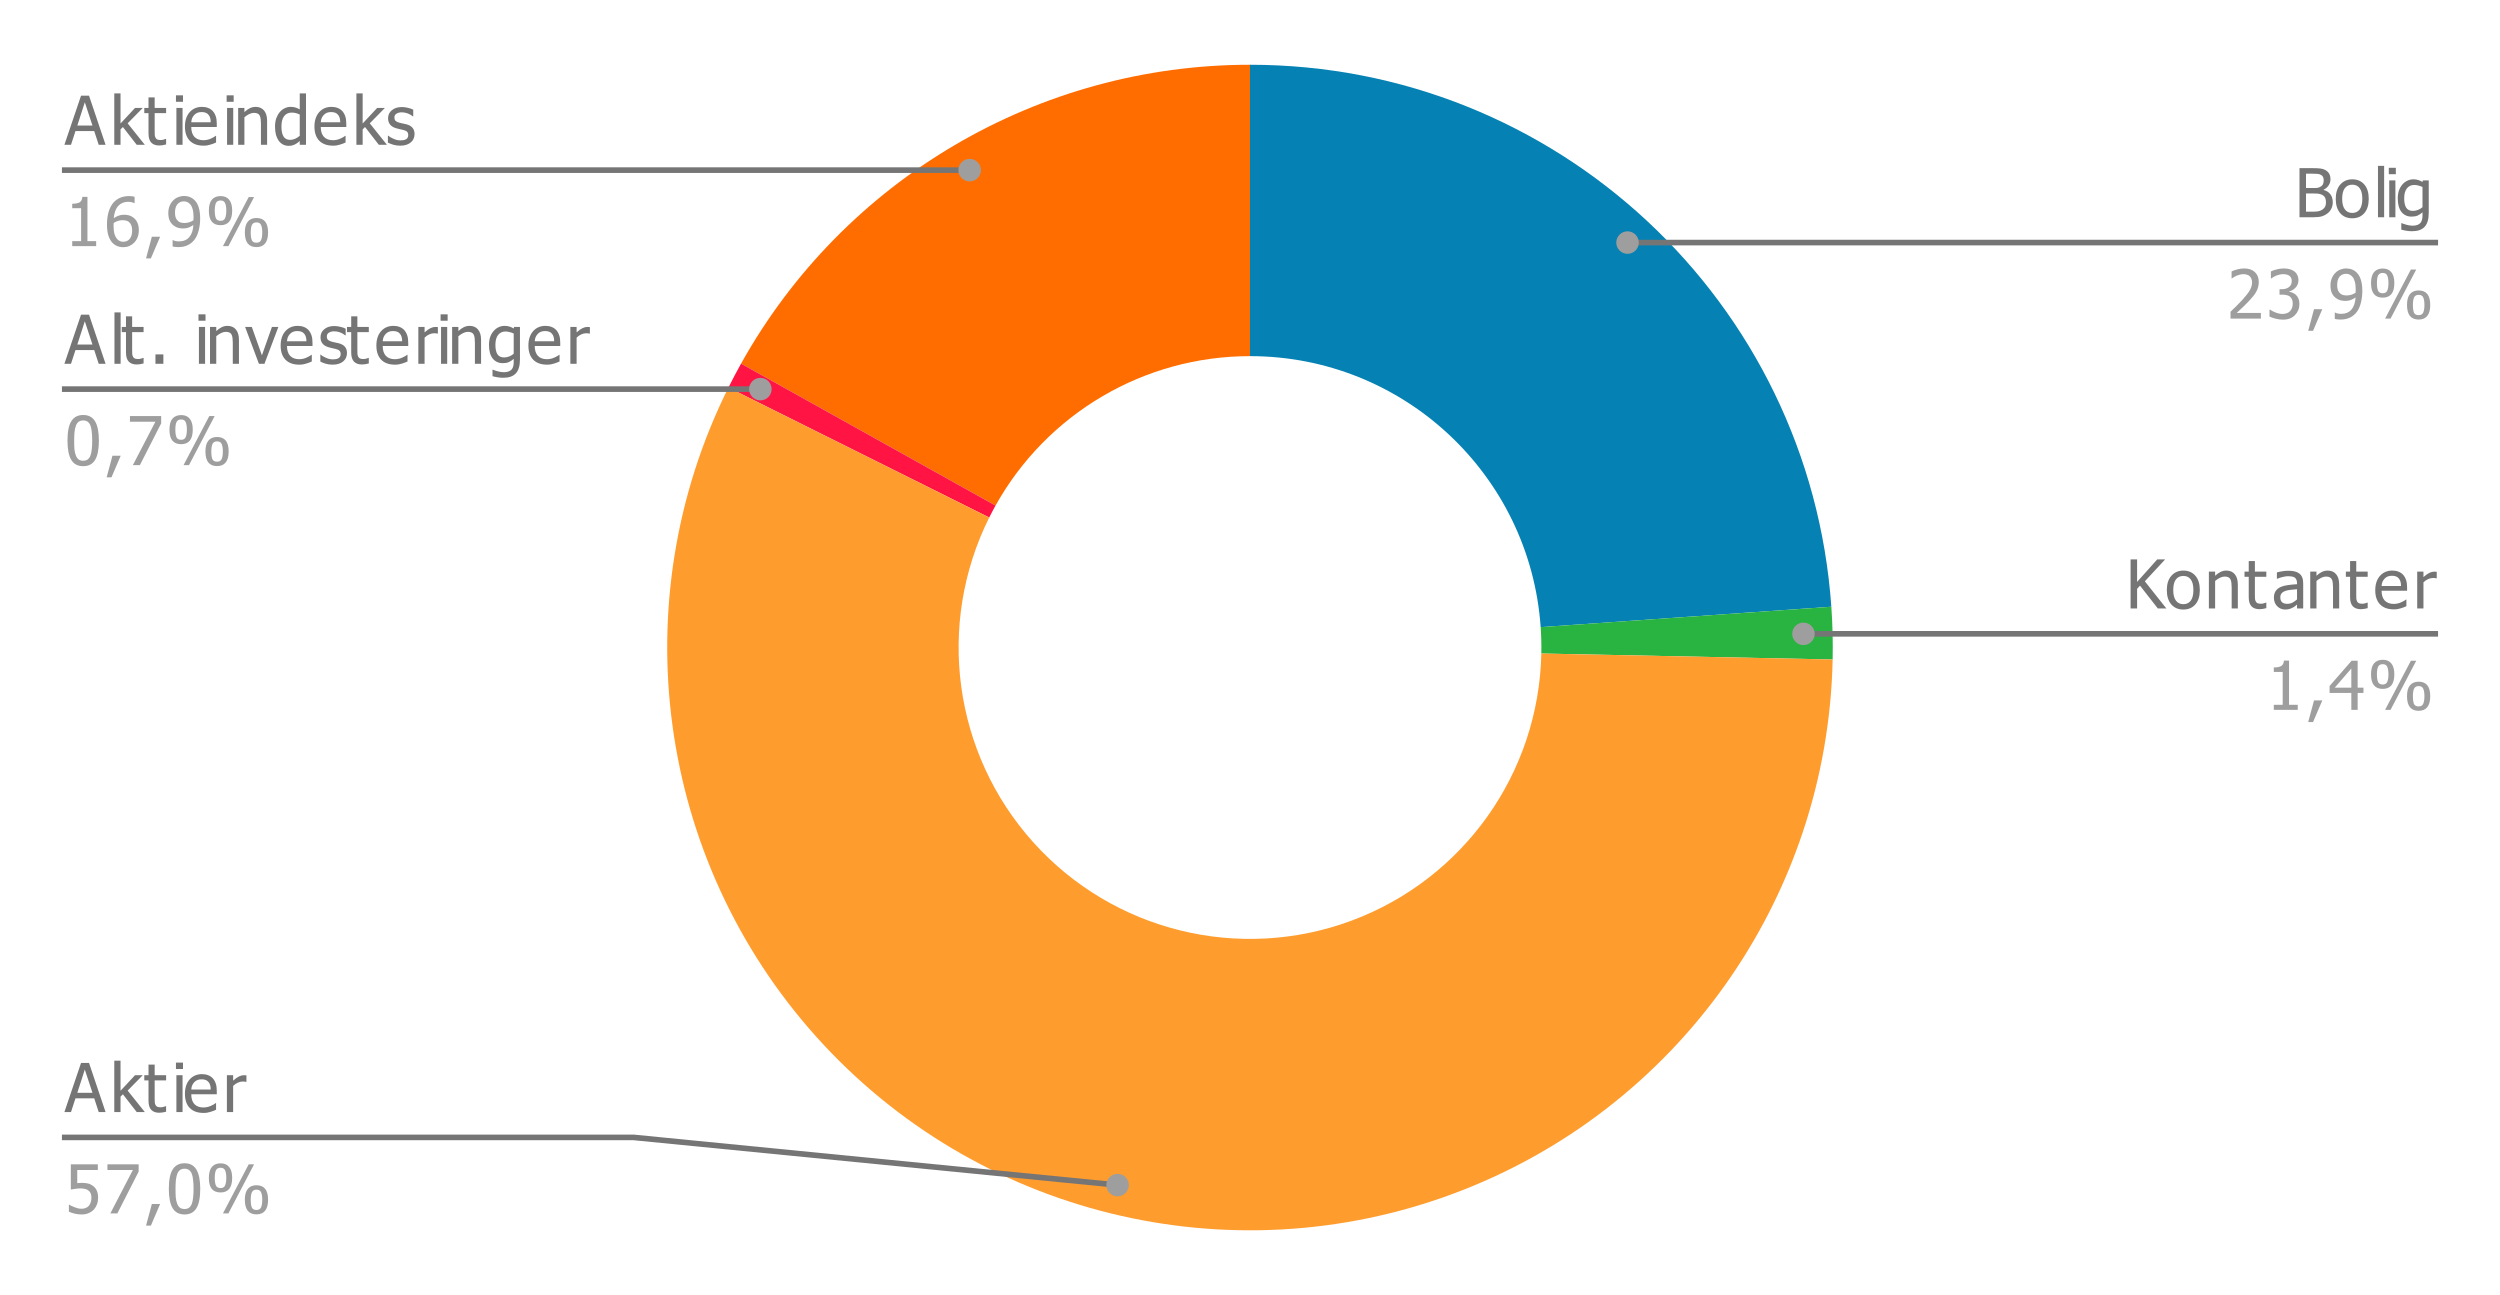
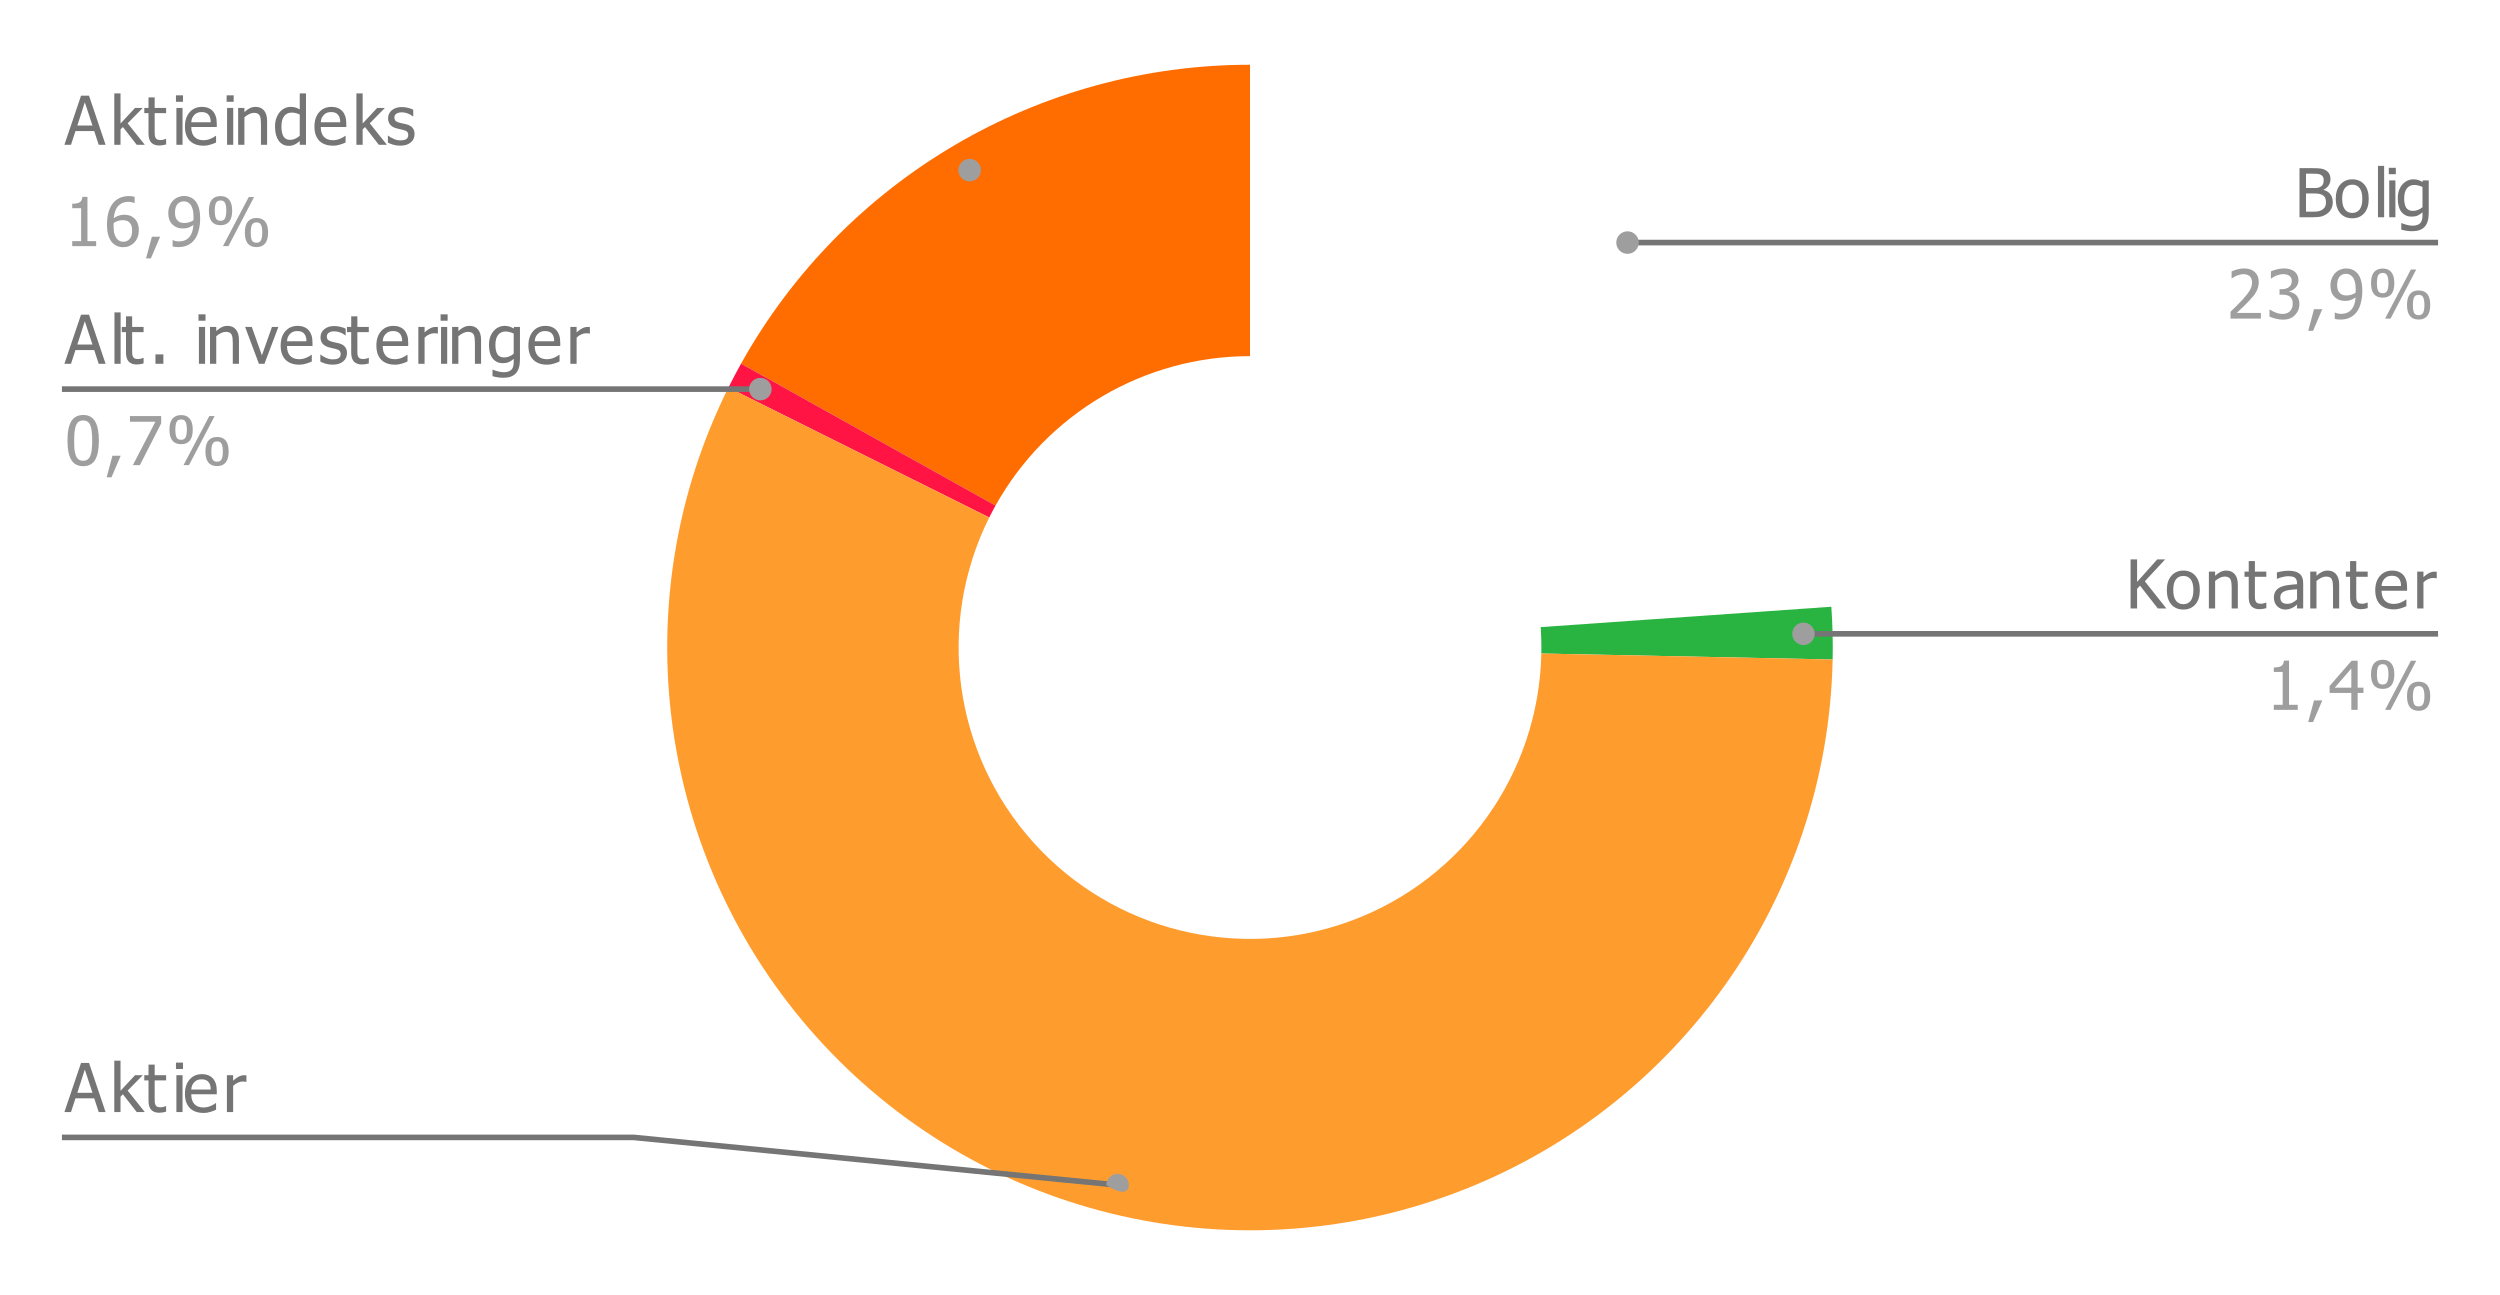
<svg xmlns="http://www.w3.org/2000/svg" version="1.1" viewBox="0.0 0.0 444.0 230.0" fill="none" stroke="none" stroke-linecap="square" stroke-miterlimit="10" width="444" height="230">
  <path fill="#ffffff" d="M0 0L444.0 0L444.0 230.0L0 230.0L0 0Z" fill-rule="nonzero" />
-   <path fill="#0582b3" d="M222.0 11.5C276.35 11.5 321.442 53.538 325.246 107.755L273.623 111.377C271.721 84.269 249.175 63.25 222.0 63.25Z" fill-rule="nonzero" />
  <path fill="#29b340" d="M325.246 107.755C325.465 110.875 325.542 114.003 325.478 117.13L273.739 116.065C273.771 114.501 273.733 112.937 273.623 111.377Z" fill-rule="nonzero" />
  <path fill="#ff6d00" d="M131.609 64.584C149.888 31.811 184.475 11.5 222.0 11.5L222.0 63.25C203.237 63.25 185.944 73.406 176.805 89.792Z" fill-rule="nonzero" />
  <path fill="#ff1443" d="M129.37 68.826C130.084 67.395 130.83 65.981 131.609 64.584L176.805 89.792C176.415 90.49 176.042 91.198 175.685 91.913Z" fill-rule="nonzero" />
  <path fill="#ff9c2e" d="M325.478 117.13C324.604 159.601 297.867 197.225 258.047 212.02C218.227 226.815 173.41 215.776 145.016 184.179C116.623 152.582 110.419 106.845 129.37 68.826L175.685 91.913C166.21 110.922 169.311 133.791 183.508 149.59C197.705 165.388 220.113 170.907 240.024 163.51C259.934 156.112 273.302 137.3 273.739 116.065Z" fill-rule="nonzero" />
  <path fill="#757575" d="M11.438 25.715L14.391 16.996L15.812 16.996L18.75 25.715L17.531 25.715L16.734 23.277L13.406 23.277L12.609 25.715L11.438 25.715ZM16.422 22.293L15.062 18.168L13.734 22.293L16.422 22.293ZM25.719 25.715L24.281 25.715L21.828 22.558L21.406 22.98L21.406 25.715L20.297 25.715L20.297 16.59L21.406 16.59L21.406 21.933L23.984 19.168L25.359 19.168L22.672 21.902L25.719 25.715ZM28.281 25.84Q27.375 25.84 26.875 25.34Q26.375 24.824 26.375 23.715L26.375 20.09L25.625 20.09L25.625 19.168L26.375 19.168L26.375 17.293L27.469 17.293L27.469 19.168L29.5 19.168L29.5 20.09L27.469 20.09L27.469 23.199Q27.469 23.699 27.484 23.965Q27.5 24.23 27.625 24.465Q27.719 24.668 27.938 24.777Q28.172 24.871 28.547 24.871Q28.812 24.871 29.062 24.793Q29.328 24.715 29.438 24.668L29.5 24.668L29.5 25.652Q29.188 25.746 28.859 25.793Q28.547 25.84 28.281 25.84ZM32.422 25.715L31.328 25.715L31.328 19.168L32.422 19.168L32.422 25.715ZM32.5 18.074L31.25 18.074L31.25 16.933L32.5 16.933L32.5 18.074ZM36.141 25.871Q34.578 25.871 33.703 24.996Q32.844 24.105 32.844 22.48Q32.844 20.887 33.672 19.933Q34.516 18.98 35.875 18.98Q36.484 18.98 36.953 19.168Q37.422 19.34 37.781 19.715Q38.125 20.09 38.312 20.637Q38.5 21.168 38.5 21.965L38.5 22.558L33.969 22.558Q33.969 23.699 34.531 24.308Q35.109 24.902 36.125 24.902Q36.484 24.902 36.828 24.824Q37.188 24.746 37.469 24.605Q37.766 24.48 37.969 24.355Q38.172 24.23 38.312 24.121L38.375 24.121L38.375 25.308Q38.188 25.387 37.891 25.512Q37.609 25.621 37.375 25.683Q37.062 25.777 36.797 25.824Q36.531 25.871 36.141 25.871ZM37.422 21.715Q37.422 21.262 37.328 20.949Q37.234 20.621 37.047 20.402Q36.859 20.152 36.547 20.027Q36.25 19.902 35.812 19.902Q35.375 19.902 35.062 20.027Q34.75 20.152 34.5 20.418Q34.266 20.668 34.125 20.98Q34.0 21.293 33.969 21.715L37.422 21.715ZM41.422 25.715L40.328 25.715L40.328 19.168L41.422 19.168L41.422 25.715ZM41.5 18.074L40.25 18.074L40.25 16.933L41.5 16.933L41.5 18.074ZM47.438 25.715L46.344 25.715L46.344 21.98Q46.344 21.543 46.297 21.152Q46.25 20.762 46.125 20.527Q46.0 20.277 45.75 20.168Q45.516 20.043 45.094 20.043Q44.688 20.043 44.25 20.262Q43.812 20.48 43.406 20.824L43.406 25.715L42.297 25.715L42.297 19.168L43.406 19.168L43.406 19.902Q43.891 19.449 44.375 19.215Q44.859 18.98 45.391 18.98Q46.359 18.98 46.891 19.621Q47.438 20.262 47.438 21.465L47.438 25.715ZM54.344 25.715L53.234 25.715L53.234 25.043Q52.984 25.262 52.797 25.402Q52.609 25.543 52.344 25.668Q52.109 25.777 51.859 25.84Q51.609 25.902 51.281 25.902Q50.75 25.902 50.297 25.683Q49.844 25.449 49.516 25.027Q49.203 24.59 49.016 23.965Q48.844 23.324 48.844 22.496Q48.844 21.637 49.062 21.012Q49.297 20.371 49.688 19.902Q50.047 19.48 50.547 19.23Q51.062 18.98 51.609 18.98Q52.109 18.98 52.469 19.09Q52.828 19.199 53.234 19.433L53.234 16.59L54.344 16.59L54.344 25.715ZM53.234 24.121L53.234 20.34Q52.828 20.152 52.5 20.074Q52.172 19.996 51.797 19.996Q50.938 19.996 50.453 20.637Q49.984 21.262 49.984 22.465Q49.984 23.621 50.344 24.23Q50.719 24.84 51.531 24.84Q51.969 24.84 52.406 24.652Q52.844 24.449 53.234 24.121ZM59.141 25.871Q57.578 25.871 56.703 24.996Q55.844 24.105 55.844 22.48Q55.844 20.887 56.672 19.933Q57.516 18.98 58.875 18.98Q59.484 18.98 59.953 19.168Q60.422 19.34 60.781 19.715Q61.125 20.09 61.312 20.637Q61.5 21.168 61.5 21.965L61.5 22.558L56.969 22.558Q56.969 23.699 57.531 24.308Q58.109 24.902 59.125 24.902Q59.484 24.902 59.828 24.824Q60.188 24.746 60.469 24.605Q60.766 24.48 60.969 24.355Q61.172 24.23 61.312 24.121L61.375 24.121L61.375 25.308Q61.188 25.387 60.891 25.512Q60.609 25.621 60.375 25.683Q60.062 25.777 59.797 25.824Q59.531 25.871 59.141 25.871ZM60.422 21.715Q60.422 21.262 60.328 20.949Q60.234 20.621 60.047 20.402Q59.859 20.152 59.547 20.027Q59.25 19.902 58.812 19.902Q58.375 19.902 58.062 20.027Q57.75 20.152 57.5 20.418Q57.266 20.668 57.125 20.98Q57.0 21.293 56.969 21.715L60.422 21.715ZM68.719 25.715L67.281 25.715L64.828 22.558L64.406 22.98L64.406 25.715L63.297 25.715L63.297 16.59L64.406 16.59L64.406 21.933L66.984 19.168L68.359 19.168L65.672 21.902L68.719 25.715ZM71.062 25.871Q70.406 25.871 69.828 25.699Q69.266 25.527 68.891 25.324L68.891 24.09L68.953 24.09Q69.094 24.199 69.281 24.34Q69.469 24.465 69.797 24.605Q70.078 24.746 70.406 24.84Q70.75 24.933 71.109 24.933Q71.375 24.933 71.672 24.887Q71.969 24.824 72.109 24.73Q72.328 24.59 72.406 24.433Q72.5 24.277 72.5 23.98Q72.5 23.59 72.281 23.387Q72.078 23.183 71.531 23.058Q71.312 22.996 70.969 22.933Q70.641 22.855 70.359 22.777Q69.609 22.558 69.266 22.105Q68.922 21.652 68.922 21.012Q68.922 20.121 69.594 19.574Q70.266 19.012 71.359 19.012Q71.906 19.012 72.453 19.152Q73.016 19.277 73.391 19.48L73.391 20.668L73.328 20.668Q72.906 20.324 72.391 20.137Q71.875 19.949 71.344 19.949Q70.797 19.949 70.422 20.183Q70.047 20.402 70.047 20.855Q70.047 21.277 70.266 21.48Q70.5 21.683 70.984 21.808Q71.234 21.871 71.531 21.933Q71.828 21.996 72.172 22.074Q72.891 22.262 73.25 22.683Q73.625 23.105 73.625 23.824Q73.625 24.246 73.453 24.637Q73.297 25.012 72.969 25.277Q72.625 25.574 72.172 25.715Q71.734 25.871 71.062 25.871Z" fill-rule="nonzero" />
  <path fill="#9e9e9e" d="M17.078 43.715L12.828 43.715L12.828 42.824L14.406 42.824L14.406 36.98L12.828 36.98L12.828 36.183Q13.719 36.183 14.141 35.933Q14.578 35.668 14.625 34.965L15.531 34.965L15.531 42.824L17.078 42.824L17.078 43.715ZM24.656 40.887Q24.656 41.558 24.438 42.137Q24.219 42.699 23.844 43.074Q23.453 43.48 22.953 43.699Q22.469 43.902 21.891 43.902Q21.297 43.902 20.812 43.699Q20.328 43.496 19.953 43.105Q19.516 42.637 19.25 41.84Q19.0 41.043 19.0 39.887Q19.0 38.746 19.234 37.84Q19.469 36.918 19.953 36.23Q20.422 35.574 21.172 35.199Q21.922 34.824 22.906 34.824Q23.203 34.824 23.453 34.855Q23.703 34.887 23.906 34.949L23.906 36.074L23.844 36.074Q23.688 35.98 23.391 35.918Q23.094 35.84 22.75 35.84Q21.672 35.84 21.0 36.574Q20.328 37.308 20.203 38.746Q20.609 38.465 21.047 38.308Q21.5 38.137 22.016 38.137Q22.531 38.137 22.906 38.246Q23.297 38.34 23.703 38.652Q24.188 39.027 24.422 39.59Q24.656 40.137 24.656 40.887ZM23.469 40.933Q23.469 40.387 23.328 40.027Q23.188 39.668 22.875 39.402Q22.641 39.215 22.344 39.168Q22.062 39.105 21.766 39.105Q21.344 39.105 20.953 39.23Q20.578 39.355 20.203 39.59Q20.188 39.715 20.172 39.84Q20.172 39.949 20.172 40.137Q20.172 41.043 20.344 41.605Q20.531 42.152 20.797 42.449Q21.047 42.715 21.312 42.824Q21.578 42.933 21.891 42.933Q22.594 42.933 23.031 42.433Q23.469 41.933 23.469 40.933ZM28.438 42.043L26.797 45.887L25.938 45.887L26.969 42.043L28.438 42.043ZM34.375 38.574Q34.375 37.683 34.203 37.121Q34.047 36.558 33.766 36.262Q33.5 35.98 33.234 35.871Q32.969 35.762 32.656 35.762Q31.938 35.762 31.5 36.277Q31.078 36.793 31.078 37.777Q31.078 38.324 31.219 38.683Q31.359 39.043 31.688 39.308Q31.906 39.48 32.188 39.543Q32.469 39.605 32.781 39.605Q33.156 39.605 33.594 39.48Q34.031 39.34 34.359 39.121Q34.359 39.043 34.359 38.902Q34.375 38.746 34.375 38.574ZM29.891 37.824Q29.891 37.152 30.109 36.605Q30.328 36.043 30.719 35.637Q31.078 35.246 31.594 35.027Q32.125 34.808 32.672 34.808Q33.266 34.808 33.75 35.012Q34.25 35.215 34.609 35.605Q35.062 36.074 35.297 36.855Q35.547 37.637 35.547 38.824Q35.547 39.918 35.297 40.887Q35.062 41.855 34.594 42.496Q34.094 43.168 33.375 43.527Q32.672 43.887 31.641 43.887Q31.406 43.887 31.141 43.855Q30.875 43.84 30.656 43.762L30.656 42.637L30.703 42.637Q30.859 42.73 31.156 42.808Q31.469 42.871 31.797 42.871Q32.953 42.871 33.609 42.121Q34.266 41.371 34.344 39.965Q33.875 40.277 33.453 40.433Q33.031 40.574 32.531 40.574Q32.047 40.574 31.641 40.465Q31.25 40.355 30.844 40.058Q30.375 39.699 30.125 39.152Q29.891 38.605 29.891 37.824ZM41.234 37.402Q41.234 38.73 40.703 39.371Q40.172 39.996 39.172 39.996Q38.141 39.996 37.609 39.355Q37.094 38.715 37.094 37.418Q37.094 36.105 37.625 35.465Q38.172 34.824 39.172 34.824Q40.188 34.824 40.703 35.48Q41.234 36.121 41.234 37.402ZM45.125 34.996L40.562 43.715L39.594 43.715L44.172 34.996L45.125 34.996ZM47.609 41.293Q47.609 42.605 47.078 43.246Q46.562 43.887 45.547 43.887Q44.531 43.887 44.0 43.246Q43.484 42.59 43.484 41.293Q43.484 39.98 44.016 39.355Q44.547 38.715 45.547 38.715Q46.578 38.715 47.094 39.355Q47.609 39.996 47.609 41.293ZM40.188 37.402Q40.188 36.512 39.969 36.058Q39.766 35.605 39.172 35.605Q38.562 35.605 38.344 36.074Q38.141 36.527 38.141 37.418Q38.141 38.293 38.344 38.762Q38.547 39.215 39.172 39.215Q39.766 39.215 39.969 38.762Q40.188 38.293 40.188 37.402ZM46.578 41.293Q46.578 40.402 46.359 39.949Q46.156 39.496 45.547 39.496Q44.953 39.496 44.734 39.965Q44.531 40.418 44.531 41.293Q44.531 42.183 44.719 42.652Q44.922 43.105 45.547 43.105Q46.156 43.105 46.359 42.652Q46.578 42.183 46.578 41.293Z" fill-rule="nonzero" />
-   <path stroke="#757575" stroke-width="1.0" stroke-linecap="butt" d="M11.5 30.215L112.5 30.215L172.208 30.215" fill-rule="nonzero" />
  <path fill="#9e9e9e" d="M174.208 30.215C174.208 29.11 173.312 28.215 172.208 28.215C171.103 28.215 170.208 29.11 170.208 30.215C170.208 31.319 171.103 32.215 172.208 32.215C173.312 32.215 174.208 31.319 174.208 30.215" fill-rule="nonzero" />
  <path fill="#757575" d="M11.438 64.608L14.391 55.889L15.812 55.889L18.75 64.608L17.531 64.608L16.734 62.17L13.406 62.17L12.609 64.608L11.438 64.608ZM16.422 61.186L15.062 57.061L13.734 61.186L16.422 61.186ZM21.422 64.608L20.328 64.608L20.328 55.483L21.422 55.483L21.422 64.608ZM24.281 64.733Q23.375 64.733 22.875 64.233Q22.375 63.717 22.375 62.608L22.375 58.983L21.625 58.983L21.625 58.061L22.375 58.061L22.375 56.186L23.469 56.186L23.469 58.061L25.5 58.061L25.5 58.983L23.469 58.983L23.469 62.092Q23.469 62.592 23.484 62.858Q23.5 63.123 23.625 63.358Q23.719 63.561 23.938 63.67Q24.172 63.764 24.547 63.764Q24.812 63.764 25.062 63.686Q25.328 63.608 25.438 63.561L25.5 63.561L25.5 64.545Q25.188 64.639 24.859 64.686Q24.547 64.733 24.281 64.733ZM29.016 64.608L27.609 64.608L27.609 62.936L29.016 62.936L29.016 64.608ZM36.422 64.608L35.328 64.608L35.328 58.061L36.422 58.061L36.422 64.608ZM36.5 56.967L35.25 56.967L35.25 55.826L36.5 55.826L36.5 56.967ZM42.438 64.608L41.344 64.608L41.344 60.873Q41.344 60.436 41.297 60.045Q41.25 59.654 41.125 59.42Q41.0 59.17 40.75 59.061Q40.516 58.936 40.094 58.936Q39.688 58.936 39.25 59.154Q38.812 59.373 38.406 59.717L38.406 64.608L37.297 64.608L37.297 58.061L38.406 58.061L38.406 58.795Q38.891 58.342 39.375 58.108Q39.859 57.873 40.391 57.873Q41.359 57.873 41.891 58.514Q42.438 59.154 42.438 60.358L42.438 64.608ZM49.438 58.061L46.969 64.608L45.984 64.608L43.531 58.061L44.719 58.061L46.516 63.108L48.297 58.061L49.438 58.061ZM53.141 64.764Q51.578 64.764 50.703 63.889Q49.844 62.998 49.844 61.373Q49.844 59.779 50.672 58.826Q51.516 57.873 52.875 57.873Q53.484 57.873 53.953 58.061Q54.422 58.233 54.781 58.608Q55.125 58.983 55.312 59.529Q55.5 60.061 55.5 60.858L55.5 61.451L50.969 61.451Q50.969 62.592 51.531 63.201Q52.109 63.795 53.125 63.795Q53.484 63.795 53.828 63.717Q54.188 63.639 54.469 63.498Q54.766 63.373 54.969 63.248Q55.172 63.123 55.312 63.014L55.375 63.014L55.375 64.201Q55.188 64.279 54.891 64.404Q54.609 64.514 54.375 64.576Q54.062 64.67 53.797 64.717Q53.531 64.764 53.141 64.764ZM54.422 60.608Q54.422 60.154 54.328 59.842Q54.234 59.514 54.047 59.295Q53.859 59.045 53.547 58.92Q53.25 58.795 52.812 58.795Q52.375 58.795 52.062 58.92Q51.75 59.045 51.5 59.311Q51.266 59.561 51.125 59.873Q51.0 60.186 50.969 60.608L54.422 60.608ZM59.062 64.764Q58.406 64.764 57.828 64.592Q57.266 64.42 56.891 64.217L56.891 62.983L56.953 62.983Q57.094 63.092 57.281 63.233Q57.469 63.358 57.797 63.498Q58.078 63.639 58.406 63.733Q58.75 63.826 59.109 63.826Q59.375 63.826 59.672 63.779Q59.969 63.717 60.109 63.623Q60.328 63.483 60.406 63.326Q60.5 63.17 60.5 62.873Q60.5 62.483 60.281 62.279Q60.078 62.076 59.531 61.951Q59.312 61.889 58.969 61.826Q58.641 61.748 58.359 61.67Q57.609 61.451 57.266 60.998Q56.922 60.545 56.922 59.904Q56.922 59.014 57.594 58.467Q58.266 57.904 59.359 57.904Q59.906 57.904 60.453 58.045Q61.016 58.17 61.391 58.373L61.391 59.561L61.328 59.561Q60.906 59.217 60.391 59.029Q59.875 58.842 59.344 58.842Q58.797 58.842 58.422 59.076Q58.047 59.295 58.047 59.748Q58.047 60.17 58.266 60.373Q58.5 60.576 58.984 60.701Q59.234 60.764 59.531 60.826Q59.828 60.889 60.172 60.967Q60.891 61.154 61.25 61.576Q61.625 61.998 61.625 62.717Q61.625 63.139 61.453 63.529Q61.297 63.904 60.969 64.17Q60.625 64.467 60.172 64.608Q59.734 64.764 59.062 64.764ZM64.281 64.733Q63.375 64.733 62.875 64.233Q62.375 63.717 62.375 62.608L62.375 58.983L61.625 58.983L61.625 58.061L62.375 58.061L62.375 56.186L63.469 56.186L63.469 58.061L65.5 58.061L65.5 58.983L63.469 58.983L63.469 62.092Q63.469 62.592 63.484 62.858Q63.5 63.123 63.625 63.358Q63.719 63.561 63.938 63.67Q64.172 63.764 64.547 63.764Q64.812 63.764 65.062 63.686Q65.328 63.608 65.438 63.561L65.5 63.561L65.5 64.545Q65.188 64.639 64.859 64.686Q64.547 64.733 64.281 64.733ZM70.141 64.764Q68.578 64.764 67.703 63.889Q66.844 62.998 66.844 61.373Q66.844 59.779 67.672 58.826Q68.516 57.873 69.875 57.873Q70.484 57.873 70.953 58.061Q71.422 58.233 71.781 58.608Q72.125 58.983 72.312 59.529Q72.5 60.061 72.5 60.858L72.5 61.451L67.969 61.451Q67.969 62.592 68.531 63.201Q69.109 63.795 70.125 63.795Q70.484 63.795 70.828 63.717Q71.188 63.639 71.469 63.498Q71.766 63.373 71.969 63.248Q72.172 63.123 72.312 63.014L72.375 63.014L72.375 64.201Q72.188 64.279 71.891 64.404Q71.609 64.514 71.375 64.576Q71.062 64.67 70.797 64.717Q70.531 64.764 70.141 64.764ZM71.422 60.608Q71.422 60.154 71.328 59.842Q71.234 59.514 71.047 59.295Q70.859 59.045 70.547 58.92Q70.25 58.795 69.812 58.795Q69.375 58.795 69.062 58.92Q68.75 59.045 68.5 59.311Q68.266 59.561 68.125 59.873Q68.0 60.186 67.969 60.608L71.422 60.608ZM77.766 59.248L77.703 59.248Q77.578 59.217 77.438 59.201Q77.312 59.186 77.109 59.186Q76.672 59.186 76.234 59.389Q75.797 59.576 75.406 59.967L75.406 64.608L74.297 64.608L74.297 58.061L75.406 58.061L75.406 59.029Q76.0 58.498 76.453 58.279Q76.906 58.061 77.328 58.061Q77.484 58.061 77.562 58.076Q77.656 58.076 77.766 58.092L77.766 59.248ZM79.422 64.608L78.328 64.608L78.328 58.061L79.422 58.061L79.422 64.608ZM79.5 56.967L78.25 56.967L78.25 55.826L79.5 55.826L79.5 56.967ZM85.438 64.608L84.344 64.608L84.344 60.873Q84.344 60.436 84.297 60.045Q84.25 59.654 84.125 59.42Q84.0 59.17 83.75 59.061Q83.516 58.936 83.094 58.936Q82.688 58.936 82.25 59.154Q81.812 59.373 81.406 59.717L81.406 64.608L80.297 64.608L80.297 58.061L81.406 58.061L81.406 58.795Q81.891 58.342 82.375 58.108Q82.859 57.873 83.391 57.873Q84.359 57.873 84.891 58.514Q85.438 59.154 85.438 60.358L85.438 64.608ZM91.234 62.826L91.234 59.233Q90.828 59.045 90.469 58.967Q90.125 58.873 89.781 58.873Q88.938 58.873 88.453 59.498Q87.984 60.108 87.984 61.248Q87.984 62.342 88.344 62.92Q88.719 63.483 89.531 63.483Q89.969 63.483 90.422 63.311Q90.875 63.139 91.234 62.826ZM87.531 65.654Q87.641 65.701 87.859 65.779Q88.078 65.858 88.359 65.936Q88.656 66.014 88.906 66.061Q89.172 66.108 89.484 66.108Q89.984 66.108 90.344 65.967Q90.703 65.826 90.891 65.592Q91.078 65.358 91.156 65.029Q91.234 64.717 91.234 64.311L91.234 63.733Q90.797 64.123 90.359 64.311Q89.938 64.498 89.297 64.498Q88.172 64.498 87.5 63.67Q86.844 62.826 86.844 61.279Q86.844 60.451 87.062 59.826Q87.297 59.201 87.688 58.764Q88.062 58.342 88.562 58.108Q89.062 57.873 89.609 57.873Q90.109 57.873 90.484 57.998Q90.859 58.123 91.234 58.342L91.297 58.061L92.344 58.061L92.344 63.858Q92.344 65.529 91.609 66.311Q90.891 67.092 89.391 67.092Q88.906 67.092 88.406 67.014Q87.906 66.936 87.469 66.811L87.469 65.654L87.531 65.654ZM97.141 64.764Q95.578 64.764 94.703 63.889Q93.844 62.998 93.844 61.373Q93.844 59.779 94.672 58.826Q95.516 57.873 96.875 57.873Q97.484 57.873 97.953 58.061Q98.422 58.233 98.781 58.608Q99.125 58.983 99.312 59.529Q99.5 60.061 99.5 60.858L99.5 61.451L94.969 61.451Q94.969 62.592 95.531 63.201Q96.109 63.795 97.125 63.795Q97.484 63.795 97.828 63.717Q98.188 63.639 98.469 63.498Q98.766 63.373 98.969 63.248Q99.172 63.123 99.312 63.014L99.375 63.014L99.375 64.201Q99.188 64.279 98.891 64.404Q98.609 64.514 98.375 64.576Q98.062 64.67 97.797 64.717Q97.531 64.764 97.141 64.764ZM98.422 60.608Q98.422 60.154 98.328 59.842Q98.234 59.514 98.047 59.295Q97.859 59.045 97.547 58.92Q97.25 58.795 96.812 58.795Q96.375 58.795 96.062 58.92Q95.75 59.045 95.5 59.311Q95.266 59.561 95.125 59.873Q95.0 60.186 94.969 60.608L98.422 60.608ZM104.766 59.248L104.703 59.248Q104.578 59.217 104.438 59.201Q104.312 59.186 104.109 59.186Q103.672 59.186 103.234 59.389Q102.797 59.576 102.406 59.967L102.406 64.608L101.297 64.608L101.297 58.061L102.406 58.061L102.406 59.029Q103.0 58.498 103.453 58.279Q103.906 58.061 104.328 58.061Q104.484 58.061 104.562 58.076Q104.656 58.076 104.766 58.092L104.766 59.248Z" fill-rule="nonzero" />
  <path fill="#9e9e9e" d="M17.562 78.248Q17.562 80.592 16.875 81.701Q16.203 82.795 14.781 82.795Q13.328 82.795 12.656 81.67Q11.984 80.545 11.984 78.248Q11.984 75.889 12.672 74.795Q13.359 73.701 14.781 73.701Q16.219 73.701 16.891 74.842Q17.562 75.967 17.562 78.248ZM16.062 80.904Q16.234 80.467 16.297 79.811Q16.375 79.139 16.375 78.248Q16.375 77.342 16.297 76.686Q16.234 76.014 16.062 75.576Q15.891 75.139 15.578 74.904Q15.266 74.67 14.781 74.67Q14.297 74.67 13.969 74.904Q13.656 75.139 13.484 75.592Q13.312 76.045 13.234 76.733Q13.172 77.404 13.172 78.248Q13.172 79.17 13.219 79.795Q13.281 80.404 13.469 80.889Q13.641 81.342 13.953 81.592Q14.266 81.826 14.781 81.826Q15.266 81.826 15.578 81.592Q15.891 81.358 16.062 80.904ZM21.438 80.936L19.797 84.779L18.938 84.779L19.969 80.936L21.438 80.936ZM28.625 75.186L24.844 82.608L23.594 82.608L27.594 74.904L23.078 74.904L23.078 73.889L28.625 73.889L28.625 75.186ZM34.234 76.295Q34.234 77.623 33.703 78.264Q33.172 78.889 32.172 78.889Q31.141 78.889 30.609 78.248Q30.094 77.608 30.094 76.311Q30.094 74.998 30.625 74.358Q31.172 73.717 32.172 73.717Q33.188 73.717 33.703 74.373Q34.234 75.014 34.234 76.295ZM38.125 73.889L33.562 82.608L32.594 82.608L37.172 73.889L38.125 73.889ZM40.609 80.186Q40.609 81.498 40.078 82.139Q39.562 82.779 38.547 82.779Q37.531 82.779 37.0 82.139Q36.484 81.483 36.484 80.186Q36.484 78.873 37.016 78.248Q37.547 77.608 38.547 77.608Q39.578 77.608 40.094 78.248Q40.609 78.889 40.609 80.186ZM33.188 76.295Q33.188 75.404 32.969 74.951Q32.766 74.498 32.172 74.498Q31.562 74.498 31.344 74.967Q31.141 75.42 31.141 76.311Q31.141 77.186 31.344 77.654Q31.547 78.108 32.172 78.108Q32.766 78.108 32.969 77.654Q33.188 77.186 33.188 76.295ZM39.578 80.186Q39.578 79.295 39.359 78.842Q39.156 78.389 38.547 78.389Q37.953 78.389 37.734 78.858Q37.531 79.311 37.531 80.186Q37.531 81.076 37.719 81.545Q37.922 81.998 38.547 81.998Q39.156 81.998 39.359 81.545Q39.578 81.076 39.578 80.186Z" fill-rule="nonzero" />
  <path stroke="#757575" stroke-width="1.0" stroke-linecap="butt" d="M11.5 69.108L112.5 69.108L135.042 69.108" fill-rule="nonzero" />
  <path fill="#9e9e9e" d="M137.042 69.108C137.042 68.003 136.147 67.108 135.042 67.108C133.937 67.108 133.042 68.003 133.042 69.108C133.042 70.212 133.937 71.108 135.042 71.108C136.147 71.108 137.042 70.212 137.042 69.108" fill-rule="nonzero" />
  <path fill="#757575" d="M11.438 197.5L14.391 188.781L15.812 188.781L18.75 197.5L17.531 197.5L16.734 195.062L13.406 195.062L12.609 197.5L11.438 197.5ZM16.422 194.078L15.062 189.953L13.734 194.078L16.422 194.078ZM25.719 197.5L24.281 197.5L21.828 194.344L21.406 194.766L21.406 197.5L20.297 197.5L20.297 188.375L21.406 188.375L21.406 193.719L23.984 190.953L25.359 190.953L22.672 193.688L25.719 197.5ZM28.281 197.625Q27.375 197.625 26.875 197.125Q26.375 196.609 26.375 195.5L26.375 191.875L25.625 191.875L25.625 190.953L26.375 190.953L26.375 189.078L27.469 189.078L27.469 190.953L29.5 190.953L29.5 191.875L27.469 191.875L27.469 194.984Q27.469 195.484 27.484 195.75Q27.5 196.016 27.625 196.25Q27.719 196.453 27.938 196.562Q28.172 196.656 28.547 196.656Q28.812 196.656 29.062 196.578Q29.328 196.5 29.438 196.453L29.5 196.453L29.5 197.438Q29.188 197.531 28.859 197.578Q28.547 197.625 28.281 197.625ZM32.422 197.5L31.328 197.5L31.328 190.953L32.422 190.953L32.422 197.5ZM32.5 189.859L31.25 189.859L31.25 188.719L32.5 188.719L32.5 189.859ZM36.141 197.656Q34.578 197.656 33.703 196.781Q32.844 195.891 32.844 194.266Q32.844 192.672 33.672 191.719Q34.516 190.766 35.875 190.766Q36.484 190.766 36.953 190.953Q37.422 191.125 37.781 191.5Q38.125 191.875 38.312 192.422Q38.5 192.953 38.5 193.75L38.5 194.344L33.969 194.344Q33.969 195.484 34.531 196.094Q35.109 196.688 36.125 196.688Q36.484 196.688 36.828 196.609Q37.188 196.531 37.469 196.391Q37.766 196.266 37.969 196.141Q38.172 196.016 38.312 195.906L38.375 195.906L38.375 197.094Q38.188 197.172 37.891 197.297Q37.609 197.406 37.375 197.469Q37.062 197.562 36.797 197.609Q36.531 197.656 36.141 197.656ZM37.422 193.5Q37.422 193.047 37.328 192.734Q37.234 192.406 37.047 192.188Q36.859 191.938 36.547 191.812Q36.25 191.688 35.812 191.688Q35.375 191.688 35.062 191.812Q34.75 191.938 34.5 192.203Q34.266 192.453 34.125 192.766Q34.0 193.078 33.969 193.5L37.422 193.5ZM43.766 192.141L43.703 192.141Q43.578 192.109 43.438 192.094Q43.312 192.078 43.109 192.078Q42.672 192.078 42.234 192.281Q41.797 192.469 41.406 192.859L41.406 197.5L40.297 197.5L40.297 190.953L41.406 190.953L41.406 191.922Q42.0 191.391 42.453 191.172Q42.906 190.953 43.328 190.953Q43.484 190.953 43.562 190.969Q43.656 190.969 43.766 190.984L43.766 192.141Z" fill-rule="nonzero" />
-   <path fill="#9e9e9e" d="M17.422 212.719Q17.422 213.359 17.219 213.906Q17.016 214.438 16.656 214.828Q16.281 215.219 15.734 215.453Q15.188 215.688 14.516 215.688Q13.891 215.688 13.281 215.547Q12.672 215.406 12.234 215.188L12.234 213.953L12.312 213.953Q12.438 214.047 12.688 214.172Q12.953 214.297 13.25 214.406Q13.594 214.531 13.875 214.609Q14.172 214.672 14.531 214.672Q14.875 214.672 15.203 214.547Q15.547 214.422 15.797 214.141Q16.0 213.875 16.109 213.531Q16.234 213.188 16.234 212.719Q16.234 212.25 16.109 211.953Q15.984 211.656 15.75 211.469Q15.484 211.234 15.125 211.156Q14.766 211.062 14.312 211.062Q13.828 211.062 13.344 211.141Q12.875 211.203 12.578 211.266L12.578 206.781L17.375 206.781L17.375 207.797L13.719 207.797L13.719 210.125Q13.922 210.094 14.125 210.094Q14.344 210.078 14.5 210.078Q15.172 210.078 15.625 210.188Q16.094 210.297 16.531 210.625Q16.969 210.953 17.188 211.453Q17.422 211.938 17.422 212.719ZM24.625 208.078L20.844 215.5L19.594 215.5L23.594 207.797L19.078 207.797L19.078 206.781L24.625 206.781L24.625 208.078ZM28.438 213.828L26.797 217.672L25.938 217.672L26.969 213.828L28.438 213.828ZM35.562 211.141Q35.562 213.484 34.875 214.594Q34.203 215.688 32.781 215.688Q31.328 215.688 30.656 214.562Q29.984 213.438 29.984 211.141Q29.984 208.781 30.672 207.688Q31.359 206.594 32.781 206.594Q34.219 206.594 34.891 207.734Q35.562 208.859 35.562 211.141ZM34.062 213.797Q34.234 213.359 34.297 212.703Q34.375 212.031 34.375 211.141Q34.375 210.234 34.297 209.578Q34.234 208.906 34.062 208.469Q33.891 208.031 33.578 207.797Q33.266 207.562 32.781 207.562Q32.297 207.562 31.969 207.797Q31.656 208.031 31.484 208.484Q31.312 208.938 31.234 209.625Q31.172 210.297 31.172 211.141Q31.172 212.062 31.219 212.688Q31.281 213.297 31.469 213.781Q31.641 214.234 31.953 214.484Q32.266 214.719 32.781 214.719Q33.266 214.719 33.578 214.484Q33.891 214.25 34.062 213.797ZM41.234 209.188Q41.234 210.516 40.703 211.156Q40.172 211.781 39.172 211.781Q38.141 211.781 37.609 211.141Q37.094 210.5 37.094 209.203Q37.094 207.891 37.625 207.25Q38.172 206.609 39.172 206.609Q40.188 206.609 40.703 207.266Q41.234 207.906 41.234 209.188ZM45.125 206.781L40.562 215.5L39.594 215.5L44.172 206.781L45.125 206.781ZM47.609 213.078Q47.609 214.391 47.078 215.031Q46.562 215.672 45.547 215.672Q44.531 215.672 44.0 215.031Q43.484 214.375 43.484 213.078Q43.484 211.766 44.016 211.141Q44.547 210.5 45.547 210.5Q46.578 210.5 47.094 211.141Q47.609 211.781 47.609 213.078ZM40.188 209.188Q40.188 208.297 39.969 207.844Q39.766 207.391 39.172 207.391Q38.562 207.391 38.344 207.859Q38.141 208.312 38.141 209.203Q38.141 210.078 38.344 210.547Q38.547 211.0 39.172 211.0Q39.766 211.0 39.969 210.547Q40.188 210.078 40.188 209.188ZM46.578 213.078Q46.578 212.188 46.359 211.734Q46.156 211.281 45.547 211.281Q44.953 211.281 44.734 211.75Q44.531 212.203 44.531 213.078Q44.531 213.969 44.719 214.438Q44.922 214.891 45.547 214.891Q46.156 214.891 46.359 214.438Q46.578 213.969 46.578 213.078Z" fill-rule="nonzero" />
  <path stroke="#757575" stroke-width="1.0" stroke-linecap="butt" d="M11.5 202.0L112.5 202.0L198.484 210.472" fill-rule="nonzero" />
-   <path fill="#9e9e9e" d="M200.484 210.472C200.484 209.367 199.589 208.472 198.484 208.472C197.38 208.472 196.484 209.367 196.484 210.472C196.484 211.576 197.38 212.472 198.484 212.472C199.589 212.472 200.484 211.576 200.484 210.472" fill-rule="nonzero" />
+   <path fill="#9e9e9e" d="M200.484 210.472C200.484 209.367 199.589 208.472 198.484 208.472C197.38 208.472 196.484 209.367 196.484 210.472C199.589 212.472 200.484 211.576 200.484 210.472" fill-rule="nonzero" />
  <path fill="#757575" d="M414.297 35.91Q414.297 36.55 414.047 37.05Q413.812 37.55 413.391 37.878Q412.906 38.253 412.344 38.425Q411.781 38.581 410.891 38.581L408.391 38.581L408.391 29.863L410.703 29.863Q411.625 29.863 412.094 29.925Q412.562 29.972 412.984 30.206Q413.453 30.456 413.672 30.863Q413.891 31.269 413.891 31.831Q413.891 32.441 413.562 32.925Q413.25 33.41 412.672 33.691L412.672 33.738Q413.453 33.941 413.875 34.503Q414.297 35.066 414.297 35.91ZM412.688 31.988Q412.688 31.675 412.578 31.441Q412.469 31.206 412.234 31.081Q411.953 30.91 411.609 30.878Q411.266 30.847 410.656 30.847L409.547 30.847L409.547 33.394L410.859 33.394Q411.406 33.394 411.656 33.347Q411.922 33.285 412.203 33.113Q412.469 32.941 412.578 32.675Q412.688 32.394 412.688 31.988ZM413.094 35.956Q413.094 35.456 412.953 35.144Q412.812 34.816 412.391 34.597Q412.109 34.456 411.781 34.41Q411.469 34.363 410.859 34.363L409.547 34.363L409.547 37.597L410.484 37.597Q411.25 37.597 411.688 37.535Q412.125 37.456 412.469 37.222Q412.797 36.988 412.938 36.706Q413.094 36.41 413.094 35.956ZM420.688 35.316Q420.688 36.956 419.891 37.863Q419.094 38.769 417.766 38.769Q416.406 38.769 415.609 37.847Q414.828 36.91 414.828 35.316Q414.828 33.675 415.641 32.769Q416.453 31.847 417.766 31.847Q419.094 31.847 419.891 32.753Q420.688 33.66 420.688 35.316ZM419.547 35.316Q419.547 34.035 419.078 33.425Q418.625 32.8 417.766 32.8Q416.906 32.8 416.438 33.425Q415.969 34.035 415.969 35.316Q415.969 36.535 416.438 37.175Q416.906 37.816 417.766 37.816Q418.609 37.816 419.078 37.191Q419.547 36.566 419.547 35.316ZM423.422 38.581L422.328 38.581L422.328 29.456L423.422 29.456L423.422 38.581ZM425.422 38.581L424.328 38.581L424.328 32.035L425.422 32.035L425.422 38.581ZM425.5 30.941L424.25 30.941L424.25 29.8L425.5 29.8L425.5 30.941ZM430.234 36.8L430.234 33.206Q429.828 33.019 429.469 32.941Q429.125 32.847 428.781 32.847Q427.938 32.847 427.453 33.472Q426.984 34.081 426.984 35.222Q426.984 36.316 427.344 36.894Q427.719 37.456 428.531 37.456Q428.969 37.456 429.422 37.285Q429.875 37.113 430.234 36.8ZM426.531 39.628Q426.641 39.675 426.859 39.753Q427.078 39.831 427.359 39.91Q427.656 39.988 427.906 40.035Q428.172 40.081 428.484 40.081Q428.984 40.081 429.344 39.941Q429.703 39.8 429.891 39.566Q430.078 39.331 430.156 39.003Q430.234 38.691 430.234 38.285L430.234 37.706Q429.797 38.097 429.359 38.285Q428.938 38.472 428.297 38.472Q427.172 38.472 426.5 37.644Q425.844 36.8 425.844 35.253Q425.844 34.425 426.062 33.8Q426.297 33.175 426.688 32.738Q427.062 32.316 427.562 32.081Q428.062 31.847 428.609 31.847Q429.109 31.847 429.484 31.972Q429.859 32.097 430.234 32.316L430.297 32.035L431.344 32.035L431.344 37.831Q431.344 39.503 430.609 40.285Q429.891 41.066 428.391 41.066Q427.906 41.066 427.406 40.988Q426.906 40.91 426.469 40.785L426.469 39.628L426.531 39.628Z" fill-rule="nonzero" />
  <path fill="#9e9e9e" d="M401.531 56.581L396.141 56.581L396.141 55.363Q396.719 54.8 397.234 54.3Q397.75 53.8 398.25 53.253Q399.234 52.16 399.594 51.503Q399.969 50.831 399.969 50.128Q399.969 49.769 399.844 49.503Q399.734 49.222 399.531 49.035Q399.328 48.863 399.062 48.785Q398.797 48.691 398.469 48.691Q398.156 48.691 397.828 48.769Q397.516 48.847 397.234 48.956Q396.984 49.066 396.75 49.206Q396.531 49.347 396.391 49.441L396.328 49.441L396.328 48.206Q396.688 48.019 397.328 47.847Q397.984 47.675 398.562 47.675Q399.781 47.675 400.469 48.331Q401.156 48.972 401.156 50.081Q401.156 50.581 401.031 51.019Q400.922 51.456 400.703 51.816Q400.5 52.206 400.188 52.581Q399.891 52.956 399.547 53.316Q399.0 53.91 398.312 54.566Q397.641 55.206 397.234 55.581L401.531 55.581L401.531 56.581ZM405.5 48.691Q405.172 48.691 404.859 48.769Q404.547 48.847 404.234 48.956Q403.953 49.081 403.75 49.206Q403.547 49.331 403.375 49.456L403.312 49.456L403.312 48.206Q403.688 48.003 404.344 47.847Q405.0 47.675 405.594 47.675Q406.188 47.675 406.625 47.8Q407.062 47.91 407.422 48.16Q407.812 48.441 408.0 48.847Q408.203 49.238 408.203 49.785Q408.203 50.503 407.719 51.05Q407.25 51.581 406.594 51.738L406.594 51.816Q406.859 51.863 407.172 52.003Q407.5 52.128 407.766 52.378Q408.031 52.628 408.203 53.035Q408.375 53.425 408.375 53.988Q408.375 54.581 408.172 55.081Q407.969 55.566 407.594 55.956Q407.219 56.347 406.672 56.566Q406.141 56.769 405.453 56.769Q404.797 56.769 404.156 56.597Q403.516 56.441 403.062 56.222L403.062 54.988L403.156 54.988Q403.516 55.253 404.141 55.503Q404.766 55.753 405.391 55.753Q405.734 55.753 406.094 55.644Q406.469 55.519 406.703 55.269Q406.938 55.003 407.062 54.691Q407.188 54.378 407.188 53.91Q407.188 53.441 407.047 53.144Q406.906 52.831 406.656 52.644Q406.422 52.472 406.078 52.41Q405.734 52.331 405.344 52.331L404.844 52.331L404.844 51.363L405.234 51.363Q406.031 51.363 406.516 50.988Q407.016 50.613 407.016 49.894Q407.016 49.566 406.891 49.331Q406.766 49.097 406.562 48.956Q406.344 48.8 406.062 48.753Q405.797 48.691 405.5 48.691ZM412.438 54.91L410.797 58.753L409.938 58.753L410.969 54.91L412.438 54.91ZM418.375 51.441Q418.375 50.55 418.203 49.988Q418.047 49.425 417.766 49.128Q417.5 48.847 417.234 48.738Q416.969 48.628 416.656 48.628Q415.938 48.628 415.5 49.144Q415.078 49.66 415.078 50.644Q415.078 51.191 415.219 51.55Q415.359 51.91 415.688 52.175Q415.906 52.347 416.188 52.41Q416.469 52.472 416.781 52.472Q417.156 52.472 417.594 52.347Q418.031 52.206 418.359 51.988Q418.359 51.91 418.359 51.769Q418.375 51.613 418.375 51.441ZM413.891 50.691Q413.891 50.019 414.109 49.472Q414.328 48.91 414.719 48.503Q415.078 48.113 415.594 47.894Q416.125 47.675 416.672 47.675Q417.266 47.675 417.75 47.878Q418.25 48.081 418.609 48.472Q419.062 48.941 419.297 49.722Q419.547 50.503 419.547 51.691Q419.547 52.785 419.297 53.753Q419.062 54.722 418.594 55.363Q418.094 56.035 417.375 56.394Q416.672 56.753 415.641 56.753Q415.406 56.753 415.141 56.722Q414.875 56.706 414.656 56.628L414.656 55.503L414.703 55.503Q414.859 55.597 415.156 55.675Q415.469 55.738 415.797 55.738Q416.953 55.738 417.609 54.988Q418.266 54.238 418.344 52.831Q417.875 53.144 417.453 53.3Q417.031 53.441 416.531 53.441Q416.047 53.441 415.641 53.331Q415.25 53.222 414.844 52.925Q414.375 52.566 414.125 52.019Q413.891 51.472 413.891 50.691ZM425.234 50.269Q425.234 51.597 424.703 52.238Q424.172 52.863 423.172 52.863Q422.141 52.863 421.609 52.222Q421.094 51.581 421.094 50.285Q421.094 48.972 421.625 48.331Q422.172 47.691 423.172 47.691Q424.188 47.691 424.703 48.347Q425.234 48.988 425.234 50.269ZM429.125 47.863L424.562 56.581L423.594 56.581L428.172 47.863L429.125 47.863ZM431.609 54.16Q431.609 55.472 431.078 56.113Q430.562 56.753 429.547 56.753Q428.531 56.753 428.0 56.113Q427.484 55.456 427.484 54.16Q427.484 52.847 428.016 52.222Q428.547 51.581 429.547 51.581Q430.578 51.581 431.094 52.222Q431.609 52.863 431.609 54.16ZM424.188 50.269Q424.188 49.378 423.969 48.925Q423.766 48.472 423.172 48.472Q422.562 48.472 422.344 48.941Q422.141 49.394 422.141 50.285Q422.141 51.16 422.344 51.628Q422.547 52.081 423.172 52.081Q423.766 52.081 423.969 51.628Q424.188 51.16 424.188 50.269ZM430.578 54.16Q430.578 53.269 430.359 52.816Q430.156 52.363 429.547 52.363Q428.953 52.363 428.734 52.831Q428.531 53.285 428.531 54.16Q428.531 55.05 428.719 55.519Q428.922 55.972 429.547 55.972Q430.156 55.972 430.359 55.519Q430.578 55.05 430.578 54.16Z" fill-rule="nonzero" />
  <path stroke="#757575" stroke-width="1.0" stroke-linecap="butt" d="M432.5 43.081L331.5 43.081L289.049 43.081" fill-rule="nonzero" />
  <path fill="#9e9e9e" d="M291.049 43.081C291.049 41.977 290.153 41.081 289.049 41.081C287.944 41.081 287.049 41.977 287.049 43.081C287.049 44.186 287.944 45.081 289.049 45.081C290.153 45.081 291.049 44.186 291.049 43.081" fill-rule="nonzero" />
  <path fill="#757575" d="M384.75 108.068L383.234 108.068L380.062 104.005L379.547 104.583L379.547 108.068L378.391 108.068L378.391 99.349L379.547 99.349L379.547 103.349L383.125 99.349L384.531 99.349L380.922 103.24L384.75 108.068ZM390.688 104.802Q390.688 106.443 389.891 107.349Q389.094 108.255 387.766 108.255Q386.406 108.255 385.609 107.333Q384.828 106.396 384.828 104.802Q384.828 103.162 385.641 102.255Q386.453 101.333 387.766 101.333Q389.094 101.333 389.891 102.24Q390.688 103.146 390.688 104.802ZM389.547 104.802Q389.547 103.521 389.078 102.912Q388.625 102.287 387.766 102.287Q386.906 102.287 386.438 102.912Q385.969 103.521 385.969 104.802Q385.969 106.021 386.438 106.662Q386.906 107.302 387.766 107.302Q388.609 107.302 389.078 106.677Q389.547 106.052 389.547 104.802ZM397.438 108.068L396.344 108.068L396.344 104.333Q396.344 103.896 396.297 103.505Q396.25 103.115 396.125 102.88Q396.0 102.63 395.75 102.521Q395.516 102.396 395.094 102.396Q394.688 102.396 394.25 102.615Q393.812 102.833 393.406 103.177L393.406 108.068L392.297 108.068L392.297 101.521L393.406 101.521L393.406 102.255Q393.891 101.802 394.375 101.568Q394.859 101.333 395.391 101.333Q396.359 101.333 396.891 101.974Q397.438 102.615 397.438 103.818L397.438 108.068ZM401.281 108.193Q400.375 108.193 399.875 107.693Q399.375 107.177 399.375 106.068L399.375 102.443L398.625 102.443L398.625 101.521L399.375 101.521L399.375 99.646L400.469 99.646L400.469 101.521L402.5 101.521L402.5 102.443L400.469 102.443L400.469 105.552Q400.469 106.052 400.484 106.318Q400.5 106.583 400.625 106.818Q400.719 107.021 400.938 107.13Q401.172 107.224 401.547 107.224Q401.812 107.224 402.062 107.146Q402.328 107.068 402.438 107.021L402.5 107.021L402.5 108.005Q402.188 108.099 401.859 108.146Q401.547 108.193 401.281 108.193ZM407.953 106.458L407.953 104.646Q407.562 104.677 406.953 104.74Q406.359 104.802 405.984 104.912Q405.547 105.037 405.266 105.318Q404.984 105.599 404.984 106.099Q404.984 106.662 405.297 106.958Q405.609 107.24 406.219 107.24Q406.734 107.24 407.156 107.021Q407.578 106.787 407.953 106.458ZM407.953 107.365Q407.812 107.474 407.594 107.662Q407.375 107.833 407.156 107.927Q406.859 108.083 406.578 108.162Q406.312 108.255 405.828 108.255Q405.422 108.255 405.062 108.099Q404.703 107.943 404.422 107.662Q404.156 107.396 404.0 107.005Q403.844 106.615 403.844 106.162Q403.844 105.49 404.125 105.021Q404.422 104.537 405.031 104.255Q405.594 104.005 406.344 103.912Q407.094 103.802 407.953 103.755L407.953 103.552Q407.953 103.162 407.828 102.927Q407.719 102.693 407.516 102.552Q407.297 102.427 406.984 102.38Q406.688 102.333 406.359 102.333Q405.984 102.333 405.469 102.458Q404.953 102.568 404.438 102.787L404.375 102.787L404.375 101.662Q404.672 101.568 405.234 101.474Q405.812 101.365 406.375 101.365Q407.047 101.365 407.5 101.474Q407.969 101.568 408.344 101.849Q408.703 102.115 408.875 102.552Q409.047 102.974 409.047 103.583L409.047 108.068L407.953 108.068L407.953 107.365ZM415.438 108.068L414.344 108.068L414.344 104.333Q414.344 103.896 414.297 103.505Q414.25 103.115 414.125 102.88Q414.0 102.63 413.75 102.521Q413.516 102.396 413.094 102.396Q412.688 102.396 412.25 102.615Q411.812 102.833 411.406 103.177L411.406 108.068L410.297 108.068L410.297 101.521L411.406 101.521L411.406 102.255Q411.891 101.802 412.375 101.568Q412.859 101.333 413.391 101.333Q414.359 101.333 414.891 101.974Q415.438 102.615 415.438 103.818L415.438 108.068ZM419.281 108.193Q418.375 108.193 417.875 107.693Q417.375 107.177 417.375 106.068L417.375 102.443L416.625 102.443L416.625 101.521L417.375 101.521L417.375 99.646L418.469 99.646L418.469 101.521L420.5 101.521L420.5 102.443L418.469 102.443L418.469 105.552Q418.469 106.052 418.484 106.318Q418.5 106.583 418.625 106.818Q418.719 107.021 418.938 107.13Q419.172 107.224 419.547 107.224Q419.812 107.224 420.062 107.146Q420.328 107.068 420.438 107.021L420.5 107.021L420.5 108.005Q420.188 108.099 419.859 108.146Q419.547 108.193 419.281 108.193ZM425.141 108.224Q423.578 108.224 422.703 107.349Q421.844 106.458 421.844 104.833Q421.844 103.24 422.672 102.287Q423.516 101.333 424.875 101.333Q425.484 101.333 425.953 101.521Q426.422 101.693 426.781 102.068Q427.125 102.443 427.312 102.99Q427.5 103.521 427.5 104.318L427.5 104.912L422.969 104.912Q422.969 106.052 423.531 106.662Q424.109 107.255 425.125 107.255Q425.484 107.255 425.828 107.177Q426.188 107.099 426.469 106.958Q426.766 106.833 426.969 106.708Q427.172 106.583 427.312 106.474L427.375 106.474L427.375 107.662Q427.188 107.74 426.891 107.865Q426.609 107.974 426.375 108.037Q426.062 108.13 425.797 108.177Q425.531 108.224 425.141 108.224ZM426.422 104.068Q426.422 103.615 426.328 103.302Q426.234 102.974 426.047 102.755Q425.859 102.505 425.547 102.38Q425.25 102.255 424.812 102.255Q424.375 102.255 424.062 102.38Q423.75 102.505 423.5 102.771Q423.266 103.021 423.125 103.333Q423.0 103.646 422.969 104.068L426.422 104.068ZM432.766 102.708L432.703 102.708Q432.578 102.677 432.438 102.662Q432.312 102.646 432.109 102.646Q431.672 102.646 431.234 102.849Q430.797 103.037 430.406 103.427L430.406 108.068L429.297 108.068L429.297 101.521L430.406 101.521L430.406 102.49Q431.0 101.958 431.453 101.74Q431.906 101.521 432.328 101.521Q432.484 101.521 432.562 101.537Q432.656 101.537 432.766 101.552L432.766 102.708Z" fill-rule="nonzero" />
  <path fill="#9e9e9e" d="M408.078 126.068L403.828 126.068L403.828 125.177L405.406 125.177L405.406 119.333L403.828 119.333L403.828 118.537Q404.719 118.537 405.141 118.287Q405.578 118.021 405.625 117.318L406.531 117.318L406.531 125.177L408.078 125.177L408.078 126.068ZM412.438 124.396L410.797 128.24L409.938 128.24L410.969 124.396L412.438 124.396ZM419.75 123.068L418.719 123.068L418.719 126.068L417.594 126.068L417.594 123.068L413.734 123.068L413.734 121.833L417.641 117.349L418.719 117.349L418.719 122.13L419.75 122.13L419.75 123.068ZM417.594 122.13L417.594 118.724L414.656 122.13L417.594 122.13ZM425.234 119.755Q425.234 121.083 424.703 121.724Q424.172 122.349 423.172 122.349Q422.141 122.349 421.609 121.708Q421.094 121.068 421.094 119.771Q421.094 118.458 421.625 117.818Q422.172 117.177 423.172 117.177Q424.188 117.177 424.703 117.833Q425.234 118.474 425.234 119.755ZM429.125 117.349L424.562 126.068L423.594 126.068L428.172 117.349L429.125 117.349ZM431.609 123.646Q431.609 124.958 431.078 125.599Q430.562 126.24 429.547 126.24Q428.531 126.24 428.0 125.599Q427.484 124.943 427.484 123.646Q427.484 122.333 428.016 121.708Q428.547 121.068 429.547 121.068Q430.578 121.068 431.094 121.708Q431.609 122.349 431.609 123.646ZM424.188 119.755Q424.188 118.865 423.969 118.412Q423.766 117.958 423.172 117.958Q422.562 117.958 422.344 118.427Q422.141 118.88 422.141 119.771Q422.141 120.646 422.344 121.115Q422.547 121.568 423.172 121.568Q423.766 121.568 423.969 121.115Q424.188 120.646 424.188 119.755ZM430.578 123.646Q430.578 122.755 430.359 122.302Q430.156 121.849 429.547 121.849Q428.953 121.849 428.734 122.318Q428.531 122.771 428.531 123.646Q428.531 124.537 428.719 125.005Q428.922 125.458 429.547 125.458Q430.156 125.458 430.359 125.005Q430.578 124.537 430.578 123.646Z" fill-rule="nonzero" />
  <path stroke="#757575" stroke-width="1.0" stroke-linecap="butt" d="M432.5 112.568L331.5 112.568L320.295 112.568" fill-rule="nonzero" />
  <path fill="#9e9e9e" d="M322.295 112.568C322.295 111.463 321.399 110.568 320.295 110.568C319.19 110.568 318.295 111.463 318.295 112.568C318.295 113.672 319.19 114.568 320.295 114.568C321.399 114.568 322.295 113.672 322.295 112.568" fill-rule="nonzero" />
</svg>